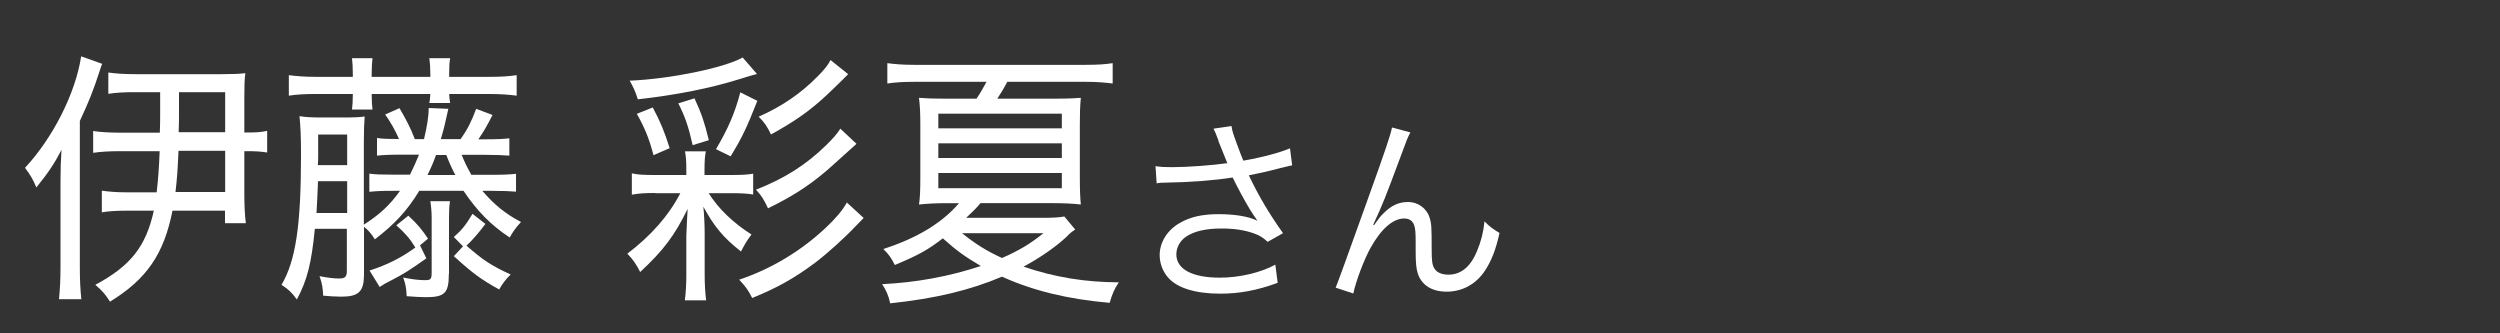
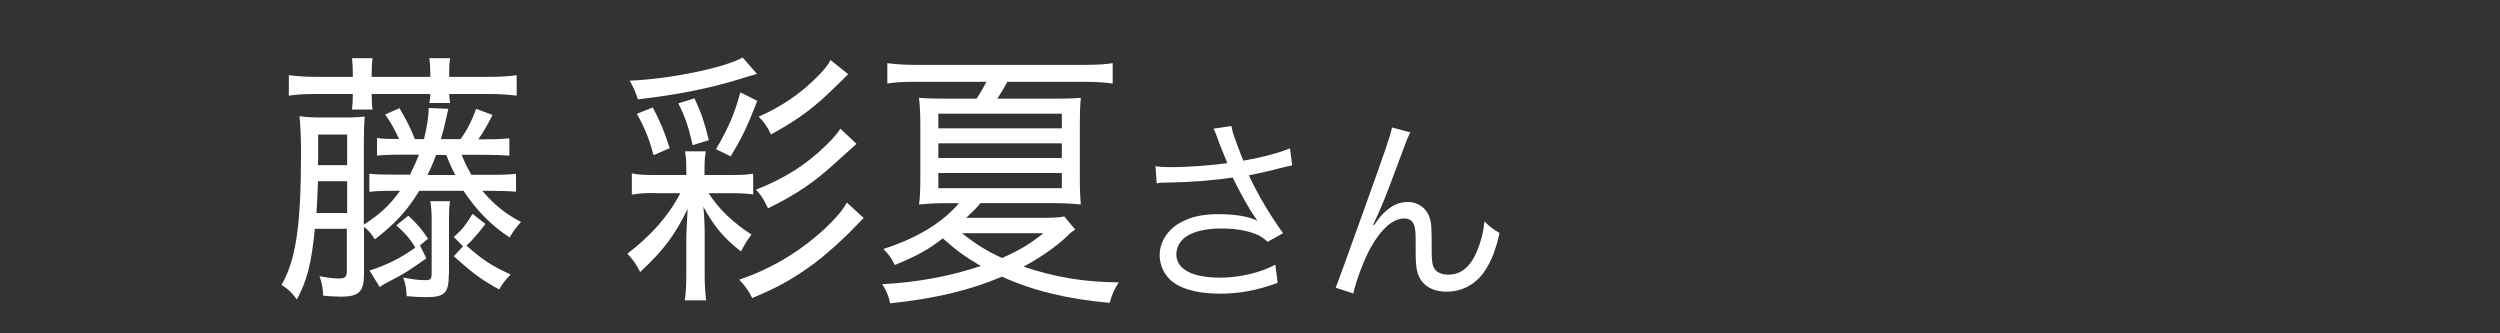
<svg xmlns="http://www.w3.org/2000/svg" id="_レイヤー_1" width="150" height="20" viewBox="0 0 150 20">
  <rect x="0" y="0" width="150" height="20" fill="#333333" stroke="none" />
  <defs>
    <style>.cls-1{fill:#fff;stroke-width:0px;}</style>
  </defs>
-   <path class="cls-1" d="M6.14,3.81c-.06.13-.08.19-.15.42-.4,1.23-.66,1.87-1.2,3.03v8.77c0,.8.03,1.33.09,1.92h-1.34c.06-.64.09-1.17.09-1.95v-5.11c0-.72.02-1.3.06-1.9-.4.78-.78,1.36-1.51,2.26-.17-.43-.37-.78-.68-1.18,1.69-1.82,3.03-4.48,3.37-6.69l1.26.45ZM9.59,7.93c.02-.5.02-.77.02-1.2v-1.2h-1.6c-.55,0-1.09.03-1.51.1v-1.28c.42.06.89.1,1.65.1h5.17c.66,0,1.11-.02,1.4-.06-.05.34-.06.85-.06,1.46v2.1h.11c.65,0,.89-.02,1.26-.1v1.3c-.38-.06-.66-.08-1.26-.08h-.11v2.59c0,.67.03,1.25.09,1.73h-1.25v-.75h-3.15c-.52,2.61-1.54,4.1-3.75,5.46-.28-.45-.48-.67-.88-1.01,2.12-1.14,3.03-2.29,3.51-4.45h-1.6c-.6,0-1.17.03-1.52.1v-1.3c.42.06.89.1,1.51.1h1.78c.09-.78.14-1.46.18-2.47h-2.37c-.63,0-1.18.03-1.62.1v-1.31c.38.06.92.1,1.62.1h2.38ZM10.71,9.05c-.05,1.12-.08,1.6-.18,2.47h2.98v-2.47h-2.8ZM13.51,7.93v-2.4h-2.77v1.18c0,.45,0,.7-.02,1.22h2.78Z" />
  <path class="cls-1" d="M25.15,11.46c-.72,1.18-1.48,2-2.66,2.9-.21-.34-.4-.56-.65-.75v2.85c0,1.04-.32,1.34-1.37,1.34-.31,0-.78-.03-1.08-.06-.02-.43-.06-.75-.22-1.17.52.1.86.14,1.18.14.35,0,.46-.1.46-.45v-2.53h-1.92c-.2,2.06-.46,3.09-1.08,4.24-.28-.4-.51-.62-.92-.88.85-1.44,1.17-3.55,1.17-7.78,0-1.15-.03-1.68-.09-2.34.38.06.72.08,1.4.08h1.23c.66,0,1.01-.02,1.28-.06-.03.37-.05.8-.05,1.58v4.91c.95-.61,1.57-1.18,2.17-2.03h-.35c-.83,0-1.11.02-1.49.06v-1.09c.38.05.71.06,1.49.06h.95c.21-.42.35-.74.54-1.2h-1.03c-.78,0-1.11.02-1.49.06v-1.06c.34.05.6.06,1.32.06-.26-.59-.51-1.01-.83-1.47l.86-.38c.38.66.65,1.15.92,1.86h.55c.18-.77.28-1.33.28-1.87l1.18.05q-.06.27-.25,1.1c-.03.14-.08.27-.2.72h1.18c.42-.58.66-1.07.94-1.82l.98.37c-.38.75-.55,1.02-.85,1.46h.37c.78,0,1.12-.02,1.49-.06v1.04c-.38-.03-.77-.05-1.49-.05h-1.37c.17.43.31.72.58,1.2h1.17c.8,0,1.09-.02,1.51-.06v1.07c-.38-.03-.77-.05-1.51-.05h-.51c.66.78,1.37,1.38,2.32,1.87-.31.34-.45.53-.68.93-1.14-.75-1.98-1.62-2.77-2.8h-2.71ZM21.17,4.45c0-.4-.02-.67-.05-.96h1.23c-.03.27-.05.54-.05.96v.16h3.52v-.16c0-.37-.02-.67-.06-.96h1.25c-.05.27-.06.54-.06.96v.16h2.45c.66,0,1.12-.03,1.6-.1v1.23c-.43-.06-.98-.1-1.6-.1h-2.45c.02.26.03.4.06.54h-1.25c.03-.14.05-.29.06-.54h-3.52c0,.45.02.64.05.93h-1.23c.03-.27.05-.51.05-.93h-2.26c-.63,0-1.14.03-1.58.1v-1.23c.48.06.94.1,1.58.1h2.26v-.16ZM20.83,12.78v-1.91h-1.75c-.03.8-.05,1.22-.09,1.91h1.85ZM20.83,9.91v-1.84h-1.74v1.25c0,.26,0,.3-.02.59h1.75ZM22.18,16.23c1.05-.34,1.88-.75,2.74-1.38-.32-.53-.63-.88-1.14-1.33l.72-.58c.6.56.81.83,1.18,1.38l-.48.4.38.78c-.97.69-1.34.93-2.14,1.34-.35.18-.43.22-.66.38l-.62-1.01ZM26.93,16.44c0,1.15-.25,1.39-1.38,1.39-.29,0-.68-.02-1.15-.06-.02-.46-.06-.72-.21-1.12.52.11.97.16,1.31.16s.4-.06.4-.46v-3.27c0-.37-.03-.69-.08-1.01h1.18c-.05.32-.06.61-.06,1.01v3.36ZM27.32,10.5c-.2-.37-.4-.82-.54-1.2h-.62c-.15.43-.29.75-.51,1.2h1.66ZM29.13,13.43c-.34.46-.81,1.01-1.14,1.31.98.86,1.49,1.2,2.65,1.73-.28.27-.49.54-.69.9-1.09-.61-1.54-.93-2.72-2l.55-.59-.55-.56c.49-.43.72-.72,1.12-1.39l.78.61Z" />
  <path class="cls-1" d="M39.31,11.58c-.6,0-.95.02-1.4.1v-1.28c.35.08.68.1,1.42.1h1.85v-.24c0-.58-.02-.85-.08-1.18h1.25c-.06.3-.08.59-.08,1.18v.24h1.55c.71,0,1.03-.02,1.37-.08v1.25c-.37-.06-.71-.08-1.38-.08h-1.29c.57.91,1.46,1.78,2.57,2.48-.28.37-.38.54-.63,1.02-1.06-.83-1.6-1.49-2.26-2.69.05.43.08,1.14.08,1.62v2.4c0,.67.03,1.14.09,1.6h-1.28c.06-.46.09-.91.09-1.6v-2.27q.05-1.23.08-1.62c-.78,1.6-1.46,2.5-2.85,3.79-.23-.46-.42-.74-.77-1.1,1.4-1.06,2.48-2.27,3.18-3.63h-1.51ZM45.42,4.44c-.25.06-.52.14-1.09.32-1.71.53-3.68.93-6.06,1.2-.15-.48-.25-.69-.49-1.12,2.45-.1,5.68-.77,6.78-1.39l.86.99ZM39.16,6.44c.46.86.69,1.41,1.02,2.45l-.97.42c-.26-.99-.52-1.63-1-2.48l.95-.38ZM41.56,8.71c-.25-1.1-.43-1.65-.86-2.51l.97-.3c.43.94.58,1.38.86,2.51l-.97.3ZM42.96,8.95c.74-1.26,1.12-2.14,1.46-3.41l1.02.51c-.65,1.66-.94,2.24-1.6,3.33l-.88-.43ZM51.82,13.08q-.26.26-.52.53c-.62.66-1.66,1.6-2.4,2.16-1.23.91-2.2,1.47-3.77,2.11-.22-.45-.4-.7-.78-1.1,1.92-.64,3.69-1.71,5.17-3.09.62-.58,1.05-1.09,1.29-1.54l1.01.93ZM51.39,8.63s-.45.4-1.31,1.18c-1.22,1.12-2.32,1.87-4,2.69-.26-.56-.38-.74-.72-1.12,1.69-.66,3.01-1.49,4.21-2.67.43-.42.65-.67.85-.99l.97.91ZM50.89,4.45q-.23.22-.37.37c-.25.24-.95.93-1.23,1.17-.89.78-1.63,1.3-3.03,2.08-.22-.46-.38-.72-.74-1.07,1.38-.61,2.52-1.38,3.54-2.42.42-.42.63-.69.77-.98l1.06.85Z" />
  <path class="cls-1" d="M64.52,13.77c-.22.14-.32.22-.51.42-.58.56-1.6,1.28-2.6,1.81,1.89.64,3.68.93,5.72.94-.26.38-.4.7-.55,1.23-2.54-.22-4.63-.74-6.46-1.57-1.97.83-4,1.31-6.71,1.6-.09-.46-.25-.8-.48-1.15,2.05-.1,4.01-.46,5.92-1.09-.98-.58-1.43-.9-2.28-1.66-.89.69-1.49,1.02-2.88,1.6-.23-.45-.34-.61-.69-.96,2.05-.66,3.54-1.58,4.54-2.75h-.8c-.57,0-1.12.03-1.6.08.06-.4.08-.82.08-1.71v-3.06c0-.67-.02-1.14-.08-1.63.4.03.78.05,1.68.05h1.77c.26-.38.38-.61.6-1.01h-4.37c-.63,0-1.11.03-1.58.1v-1.22c.46.06.94.1,1.62.1h10.27c.71,0,1.18-.03,1.63-.1v1.22c-.48-.06-.94-.1-1.6-.1h-4.72c-.22.4-.32.58-.6,1.01h3.38c.92,0,1.2-.02,1.63-.05-.05.53-.06.96-.06,1.65v2.99c0,.93.02,1.36.06,1.76-.45-.05-.98-.08-1.57-.08h-4.45c-.26.3-.37.42-.86.88h4.49c.74,0,1.05-.02,1.4-.08l.65.78ZM56.3,7.7h7.41v-.88h-7.41v.88ZM56.3,9.48h7.41v-.88h-7.41v.88ZM56.3,11.29h7.41v-.91h-7.41v.91ZM57.72,13.99c.8.64,1.46,1.06,2.4,1.49,1.05-.46,1.69-.85,2.49-1.49h-4.89Z" />
  <path class="cls-1" d="M73.11,8.44c-.18-.49-.21-.54-.3-.72l1.08-.16c.05.32.07.38.32,1.07.22.6.3.8.39,1.01,1.15-.2,2.18-.48,2.8-.74l.13,1.02c-.22.05-.33.07-.73.17-.67.18-1.05.26-1.87.43.6,1.26,1.22,2.3,2.05,3.47l-.92.52c-.31-.28-.48-.38-.81-.5-.55-.2-1.18-.3-1.95-.3-.95,0-1.63.16-2.12.48-.37.24-.6.65-.6,1.07,0,.89.95,1.4,2.61,1.4,1.17,0,2.45-.3,3.33-.78l.14,1.09c-1.25.46-2.31.65-3.45.65-1.48,0-2.57-.34-3.11-.95-.33-.37-.52-.86-.52-1.37,0-.77.47-1.51,1.22-1.93.63-.36,1.35-.52,2.31-.52s1.81.13,2.34.4q-.07-.1-.24-.35c-.25-.36-.69-1.14-1.05-1.85-.12-.24-.13-.26-.2-.4-1.06.17-2.61.29-4.1.31-.24,0-.29.01-.46.04l-.07-1.03c.31.05.58.06,1.02.06.89,0,2.39-.11,3.29-.24l-.54-1.34Z" />
  <path class="cls-1" d="M84.62,7.95c-.16.3-.21.42-.56,1.38-.97,2.6-1.06,2.84-1.67,4.16l.05.02c.29-.41.4-.55.59-.73.46-.46.9-.66,1.47-.66s1.1.38,1.27.92c.12.37.13.58.13,1.92,0,.68.03.95.17,1.16.14.23.44.36.83.36.76,0,1.34-.47,1.73-1.44.23-.54.38-1.13.44-1.76.3.31.43.41.9.7-.21.96-.46,1.62-.84,2.21-.53.84-1.37,1.31-2.33,1.31-.88,0-1.49-.38-1.73-1.08-.09-.26-.13-.66-.13-1.31v-.55c0-.6-.02-.82-.08-1.02-.1-.3-.3-.43-.61-.43-.67,0-1.38.62-2.01,1.75-.38.67-.9,2.04-1.04,2.75l-1.06-.35q.16-.37,1.81-4.98c1.25-3.47,1.49-4.21,1.57-4.63l1.12.3Z" />
</svg>